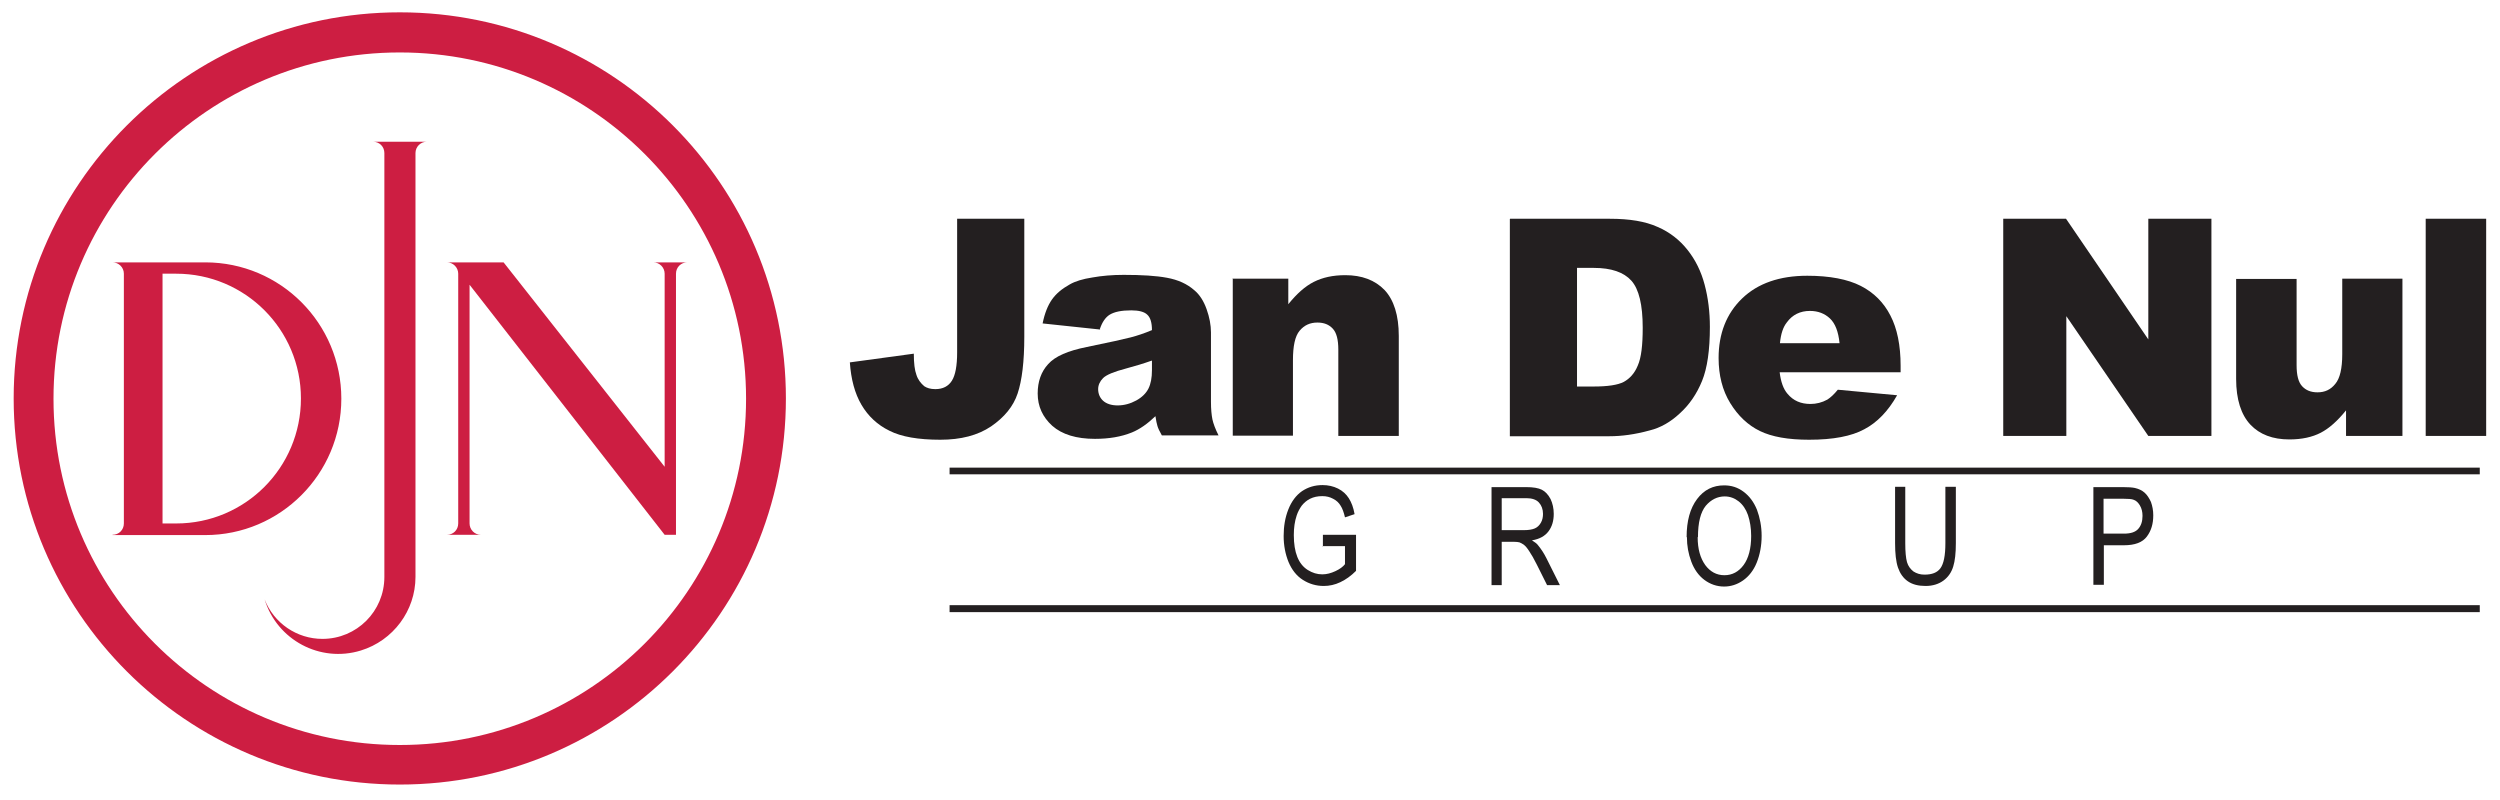
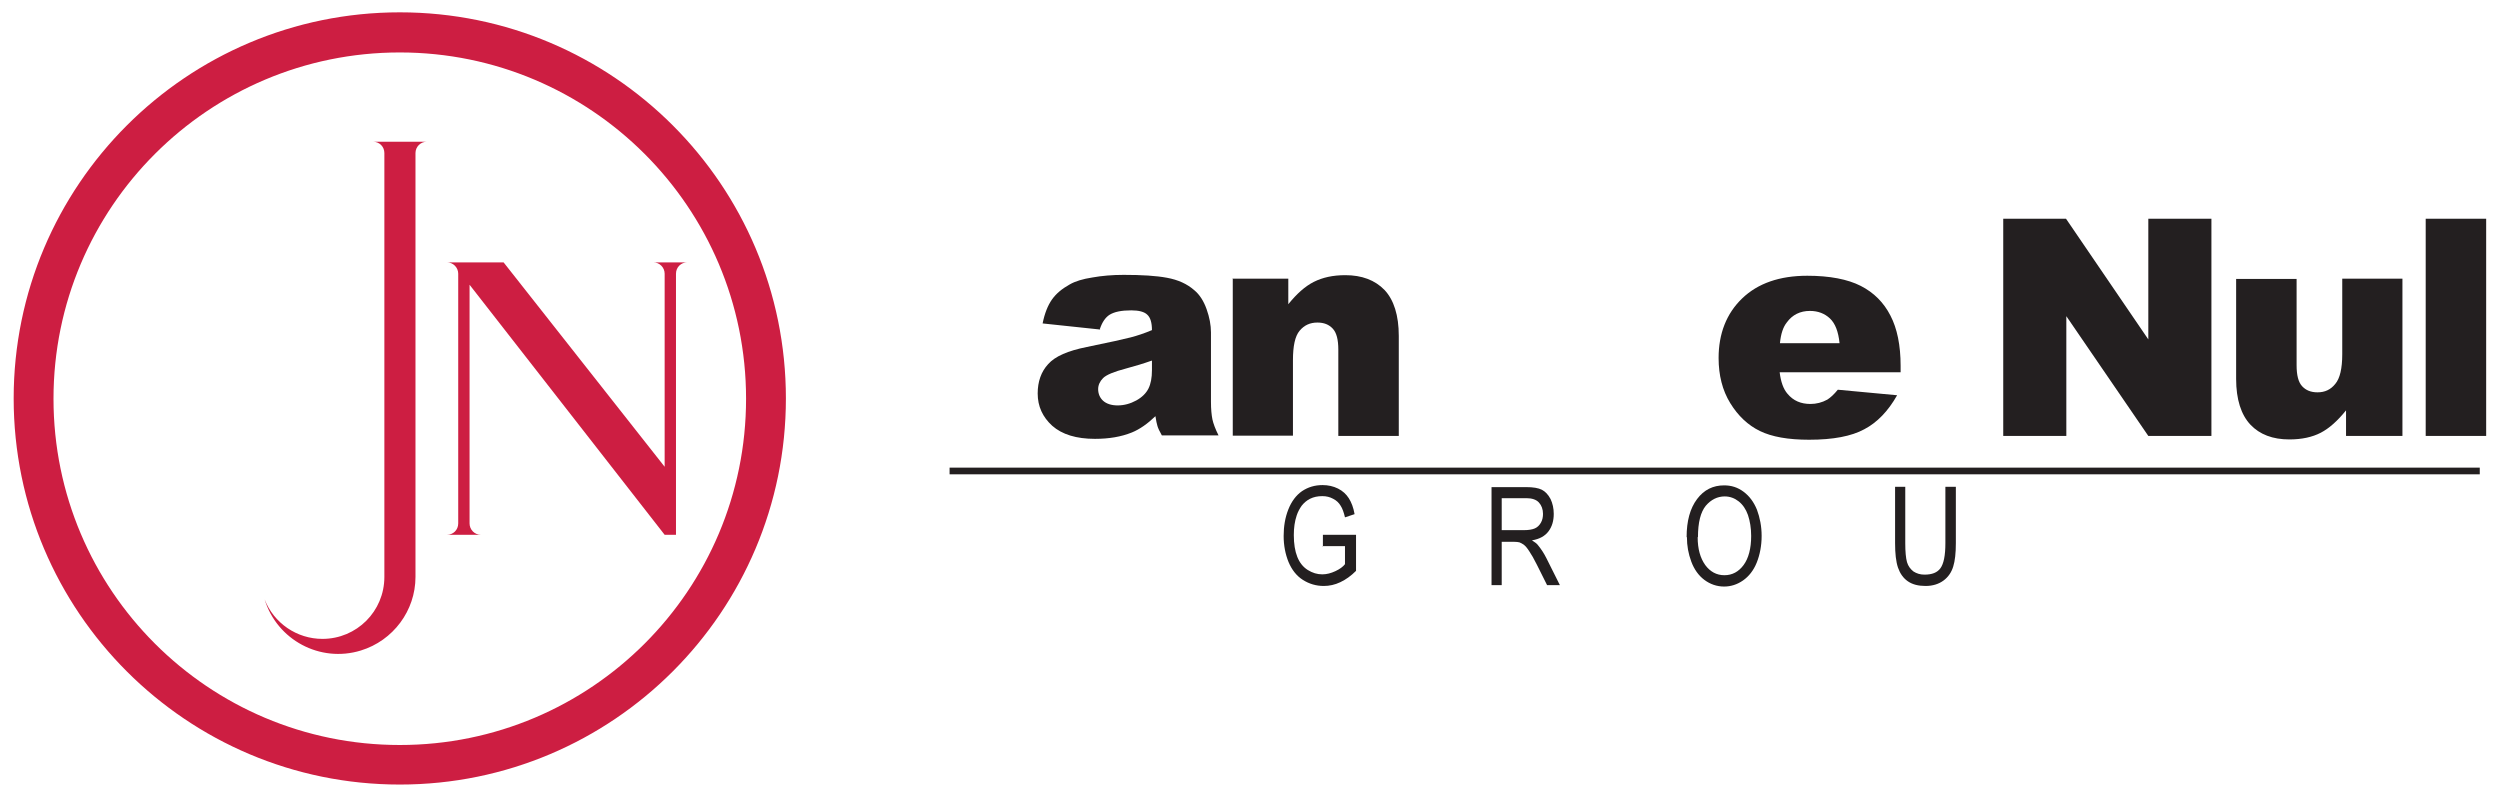
<svg xmlns="http://www.w3.org/2000/svg" width="150" height="48" viewBox="0 0 150 48" fill="none">
  <g clip-path="url(#clip0_2439_46083)">
    <path d="M23.987 0.74C11.2 0.74 0.82 11.119 0.82 23.906C0.82 36.693 11.2 47.073 23.987 47.073C36.774 47.073 47.154 36.693 47.154 23.906C47.154 11.119 36.791 0.74 23.987 0.74ZM23.987 44.7C12.508 44.7 3.21 35.402 3.21 23.924C3.21 12.445 12.526 3.147 23.987 3.147C35.448 3.147 44.764 12.445 44.764 23.924C44.764 35.402 35.466 44.7 23.987 44.7Z" fill="#CD1E42" />
-     <path d="M6.751 32.088C7.135 32.088 7.432 31.791 7.432 31.408V16.422C7.432 16.039 7.118 15.742 6.751 15.742H12.316C16.834 15.742 20.48 19.406 20.48 23.924C20.48 28.442 16.817 32.105 12.316 32.105H6.751V32.088ZM18.056 23.906C18.056 19.772 14.706 16.422 10.572 16.422H9.752V31.408H10.572C14.706 31.408 18.056 28.058 18.056 23.906Z" fill="#CD1E42" />
    <path d="M23.062 9.183V34.617C23.062 36.676 21.405 38.333 19.346 38.333C17.811 38.333 16.433 37.391 15.875 35.961C16.625 38.403 19.207 39.781 21.649 39.031C23.586 38.438 24.929 36.641 24.929 34.617V9.183C24.929 8.799 25.243 8.503 25.609 8.503H22.382C22.766 8.503 23.062 8.799 23.062 9.183Z" fill="#CD1E42" />
    <path d="M28.174 31.408V17.085L39.879 32.088H40.559V16.422C40.559 16.039 40.856 15.742 41.24 15.742H39.199C39.583 15.742 39.879 16.056 39.879 16.422V28.006L30.215 15.742H26.813C27.197 15.742 27.493 16.056 27.493 16.422V31.408C27.493 31.791 27.197 32.088 26.813 32.088H28.854C28.47 32.088 28.174 31.774 28.174 31.408Z" fill="#CD1E42" />
    <path d="M79.374 32.786V32.088H81.362V34.251C81.066 34.548 80.752 34.775 80.42 34.931C80.089 35.089 79.757 35.158 79.426 35.158C78.972 35.158 78.554 35.036 78.17 34.792C77.786 34.548 77.507 34.181 77.315 33.728C77.123 33.257 77.019 32.733 77.019 32.158C77.019 31.582 77.106 31.059 77.298 30.57C77.49 30.082 77.769 29.715 78.118 29.471C78.484 29.227 78.885 29.105 79.356 29.105C79.688 29.105 80.002 29.175 80.281 29.314C80.56 29.454 80.769 29.646 80.926 29.89C81.083 30.134 81.205 30.448 81.275 30.849L80.699 31.041C80.63 30.745 80.542 30.501 80.438 30.344C80.333 30.169 80.194 30.03 79.984 29.925C79.792 29.82 79.583 29.768 79.339 29.768C79.06 29.768 78.815 29.82 78.606 29.925C78.397 30.03 78.24 30.169 78.1 30.344C77.978 30.518 77.873 30.71 77.804 30.919C77.681 31.286 77.629 31.669 77.629 32.105C77.629 32.629 77.699 33.065 77.838 33.414C77.978 33.763 78.187 34.024 78.466 34.199C78.746 34.373 79.025 34.461 79.339 34.461C79.6 34.461 79.862 34.391 80.124 34.269C80.385 34.147 80.577 34.007 80.699 33.85V32.768H79.321L79.374 32.786Z" fill="#231F20" />
    <path d="M89.492 35.089V29.227H91.568C91.987 29.227 92.301 29.279 92.51 29.384C92.719 29.489 92.894 29.681 93.034 29.942C93.156 30.204 93.225 30.5 93.225 30.832C93.225 31.251 93.121 31.599 92.911 31.879C92.702 32.158 92.371 32.35 91.917 32.419C92.074 32.524 92.214 32.611 92.283 32.716C92.458 32.925 92.632 33.187 92.789 33.501L93.592 35.106H92.824L92.214 33.885C92.039 33.536 91.882 33.257 91.76 33.082C91.638 32.89 91.533 32.768 91.446 32.699C91.359 32.629 91.254 32.576 91.167 32.541C91.097 32.524 90.975 32.507 90.818 32.507H90.103V35.106H89.492V35.089ZM90.103 31.809H91.428C91.708 31.809 91.934 31.774 92.091 31.704C92.249 31.634 92.371 31.512 92.458 31.355C92.545 31.198 92.58 31.024 92.58 30.832C92.58 30.553 92.493 30.326 92.336 30.152C92.179 29.977 91.917 29.89 91.585 29.89H90.103V31.826V31.809Z" fill="#231F20" />
    <path d="M101.197 32.227C101.197 31.251 101.407 30.5 101.825 29.942C102.244 29.384 102.785 29.122 103.448 29.122C103.884 29.122 104.268 29.244 104.616 29.506C104.965 29.768 105.227 30.117 105.419 30.588C105.593 31.059 105.698 31.582 105.698 32.158C105.698 32.733 105.593 33.292 105.401 33.763C105.21 34.234 104.93 34.583 104.582 34.827C104.233 35.071 103.849 35.193 103.448 35.193C103.012 35.193 102.61 35.053 102.261 34.792C101.913 34.53 101.651 34.164 101.476 33.693C101.302 33.222 101.215 32.751 101.215 32.227M101.86 32.227C101.86 32.943 102.017 33.483 102.314 33.902C102.61 34.303 102.994 34.513 103.465 34.513C103.936 34.513 104.32 34.303 104.616 33.902C104.913 33.501 105.07 32.908 105.07 32.158C105.07 31.687 105 31.268 104.878 30.902C104.756 30.553 104.564 30.274 104.32 30.082C104.076 29.89 103.797 29.785 103.483 29.785C103.046 29.785 102.663 29.977 102.349 30.343C102.035 30.727 101.878 31.355 101.878 32.227" fill="#231F20" />
    <path d="M116.74 29.209H117.351V32.594C117.351 33.187 117.299 33.658 117.194 33.989C117.089 34.338 116.897 34.617 116.618 34.827C116.339 35.036 115.973 35.158 115.537 35.158C115.101 35.158 114.752 35.071 114.473 34.879C114.194 34.687 114.002 34.408 113.88 34.059C113.757 33.693 113.705 33.204 113.705 32.594V29.209H114.316V32.594C114.316 33.1 114.351 33.483 114.42 33.728C114.49 33.972 114.63 34.146 114.804 34.286C114.996 34.408 115.205 34.478 115.467 34.478C115.921 34.478 116.235 34.356 116.426 34.094C116.618 33.832 116.723 33.344 116.723 32.594V29.209H116.74Z" fill="#231F20" />
-     <path d="M125.603 35.089V29.227H127.382C127.696 29.227 127.94 29.244 128.097 29.279C128.324 29.332 128.516 29.419 128.673 29.558C128.83 29.698 128.952 29.89 129.057 30.117C129.144 30.361 129.196 30.623 129.196 30.919C129.196 31.425 129.074 31.844 128.812 32.193C128.551 32.542 128.097 32.716 127.434 32.716H126.231V35.089H125.62H125.603ZM126.213 32.018H127.434C127.835 32.018 128.115 31.931 128.289 31.739C128.463 31.547 128.551 31.285 128.551 30.954C128.551 30.71 128.498 30.5 128.394 30.326C128.289 30.152 128.167 30.029 127.992 29.977C127.888 29.942 127.696 29.925 127.417 29.925H126.213V32.018Z" fill="#231F20" />
-     <path d="M57.428 13.126H61.458V20.208C61.458 21.691 61.319 22.825 61.057 23.61C60.795 24.395 60.254 25.04 59.469 25.581C58.667 26.122 57.655 26.384 56.416 26.384C55.108 26.384 54.079 26.209 53.364 25.843C52.648 25.494 52.09 24.971 51.689 24.29C51.288 23.61 51.061 22.755 50.991 21.743L54.829 21.22C54.829 21.796 54.881 22.214 54.986 22.493C55.073 22.772 55.248 22.999 55.457 23.174C55.614 23.278 55.823 23.348 56.12 23.348C56.574 23.348 56.905 23.174 57.114 22.842C57.324 22.511 57.428 21.935 57.428 21.15V13.126Z" fill="#231F20" />
    <path d="M66.011 19.772L62.557 19.406C62.679 18.795 62.871 18.324 63.115 17.975C63.36 17.626 63.709 17.33 64.18 17.068C64.511 16.876 64.965 16.737 65.54 16.649C66.116 16.545 66.744 16.492 67.424 16.492C68.506 16.492 69.378 16.545 70.024 16.667C70.686 16.789 71.227 17.033 71.663 17.417C71.978 17.679 72.222 18.062 72.396 18.551C72.571 19.039 72.658 19.51 72.658 19.947V24.116C72.658 24.552 72.693 24.901 72.745 25.163C72.797 25.407 72.919 25.738 73.111 26.122H69.71C69.57 25.878 69.483 25.686 69.448 25.564C69.413 25.442 69.361 25.232 69.326 24.971C68.855 25.424 68.384 25.756 67.913 25.948C67.267 26.209 66.535 26.331 65.697 26.331C64.581 26.331 63.726 26.07 63.133 25.546C62.557 25.023 62.261 24.377 62.261 23.61C62.261 22.895 62.47 22.302 62.889 21.848C63.307 21.377 64.075 21.046 65.209 20.819C66.57 20.54 67.442 20.348 67.843 20.243C68.244 20.138 68.663 19.999 69.117 19.807C69.117 19.371 69.029 19.057 68.837 18.882C68.663 18.708 68.332 18.621 67.878 18.621C67.285 18.621 66.849 18.708 66.552 18.9C66.325 19.057 66.133 19.319 65.994 19.737M69.099 21.639C68.611 21.813 68.087 21.97 67.564 22.11C66.831 22.302 66.378 22.493 66.186 22.685C65.994 22.877 65.889 23.104 65.889 23.348C65.889 23.627 65.994 23.872 66.186 24.046C66.378 24.22 66.674 24.325 67.058 24.325C67.442 24.325 67.826 24.22 68.174 24.029C68.523 23.837 68.768 23.592 68.907 23.313C69.047 23.034 69.117 22.668 69.117 22.214V21.639H69.099Z" fill="#231F20" />
    <path d="M73.931 16.719H77.298V18.254C77.804 17.626 78.31 17.173 78.833 16.911C79.356 16.649 79.967 16.51 80.717 16.51C81.712 16.51 82.496 16.806 83.072 17.399C83.63 17.993 83.927 18.917 83.927 20.156V26.157H80.299V20.976C80.299 20.383 80.194 19.964 79.967 19.72C79.74 19.475 79.444 19.353 79.043 19.353C78.606 19.353 78.257 19.51 77.978 19.842C77.699 20.173 77.577 20.766 77.577 21.621V26.139H73.966V16.702L73.931 16.719Z" fill="#231F20" />
-     <path d="M90.608 13.126H96.592C97.778 13.126 98.72 13.283 99.453 13.614C100.185 13.928 100.779 14.399 101.25 14.992C101.721 15.585 102.069 16.283 102.279 17.085C102.488 17.87 102.593 18.725 102.593 19.615C102.593 21.011 102.436 22.092 102.122 22.86C101.808 23.627 101.372 24.273 100.796 24.796C100.238 25.319 99.627 25.668 98.982 25.825C98.092 26.07 97.29 26.174 96.574 26.174H90.591V13.143L90.608 13.126ZM94.621 16.074V23.191H95.615C96.452 23.191 97.063 23.104 97.429 22.912C97.778 22.72 98.075 22.406 98.266 21.935C98.476 21.464 98.563 20.714 98.563 19.667C98.563 18.289 98.336 17.347 97.883 16.841C97.429 16.335 96.679 16.074 95.632 16.074H94.621Z" fill="#231F20" />
    <path d="M114.037 22.336H106.78C106.849 22.912 107.006 23.348 107.251 23.627C107.6 24.046 108.053 24.238 108.629 24.238C108.978 24.238 109.327 24.151 109.641 23.976C109.832 23.854 110.042 23.662 110.269 23.383L113.827 23.715C113.286 24.674 112.624 25.354 111.856 25.756C111.088 26.174 109.989 26.384 108.542 26.384C107.286 26.384 106.309 26.209 105.593 25.86C104.878 25.511 104.285 24.953 103.814 24.186C103.343 23.418 103.116 22.511 103.116 21.482C103.116 20.016 103.587 18.812 104.529 17.905C105.471 16.998 106.78 16.545 108.437 16.545C109.78 16.545 110.862 16.754 111.647 17.155C112.432 17.556 113.025 18.15 113.426 18.935C113.827 19.702 114.037 20.714 114.037 21.953V22.354V22.336ZM110.373 20.592C110.303 19.894 110.112 19.406 109.798 19.109C109.484 18.812 109.082 18.655 108.594 18.655C108.018 18.655 107.547 18.882 107.216 19.336C106.989 19.615 106.849 20.034 106.797 20.592H110.391H110.373Z" fill="#231F20" />
    <path d="M120.194 13.126H123.962L128.899 20.365V13.126H132.685V26.157H128.899L123.98 18.97V26.157H120.194V13.126Z" fill="#231F20" />
    <path d="M144.129 26.157H140.762V24.622C140.256 25.25 139.75 25.703 139.244 25.965C138.738 26.227 138.11 26.366 137.36 26.366C136.366 26.366 135.581 26.07 135.023 25.477C134.465 24.883 134.168 23.959 134.168 22.738V16.737H137.796V21.918C137.796 22.511 137.901 22.93 138.128 23.174C138.355 23.418 138.651 23.54 139.052 23.54C139.489 23.54 139.837 23.383 140.117 23.034C140.396 22.703 140.535 22.11 140.535 21.255V16.719H144.146V26.157H144.129Z" fill="#231F20" />
    <path d="M149.171 13.126H145.542V26.157H149.171V13.126Z" fill="#231F20" />
    <path d="M56.975 28.459H148.786V28.058H56.975" fill="#231F20" />
-     <path d="M56.975 36.728H148.786V36.31H56.975" fill="#231F20" />
  </g>
  <defs>
    <clipPath id="clip0_2439_46083">
      <rect width="148.35" height="46.351" fill="white" transform="translate(0.82 0.74)" />
    </clipPath>
  </defs>
</svg>